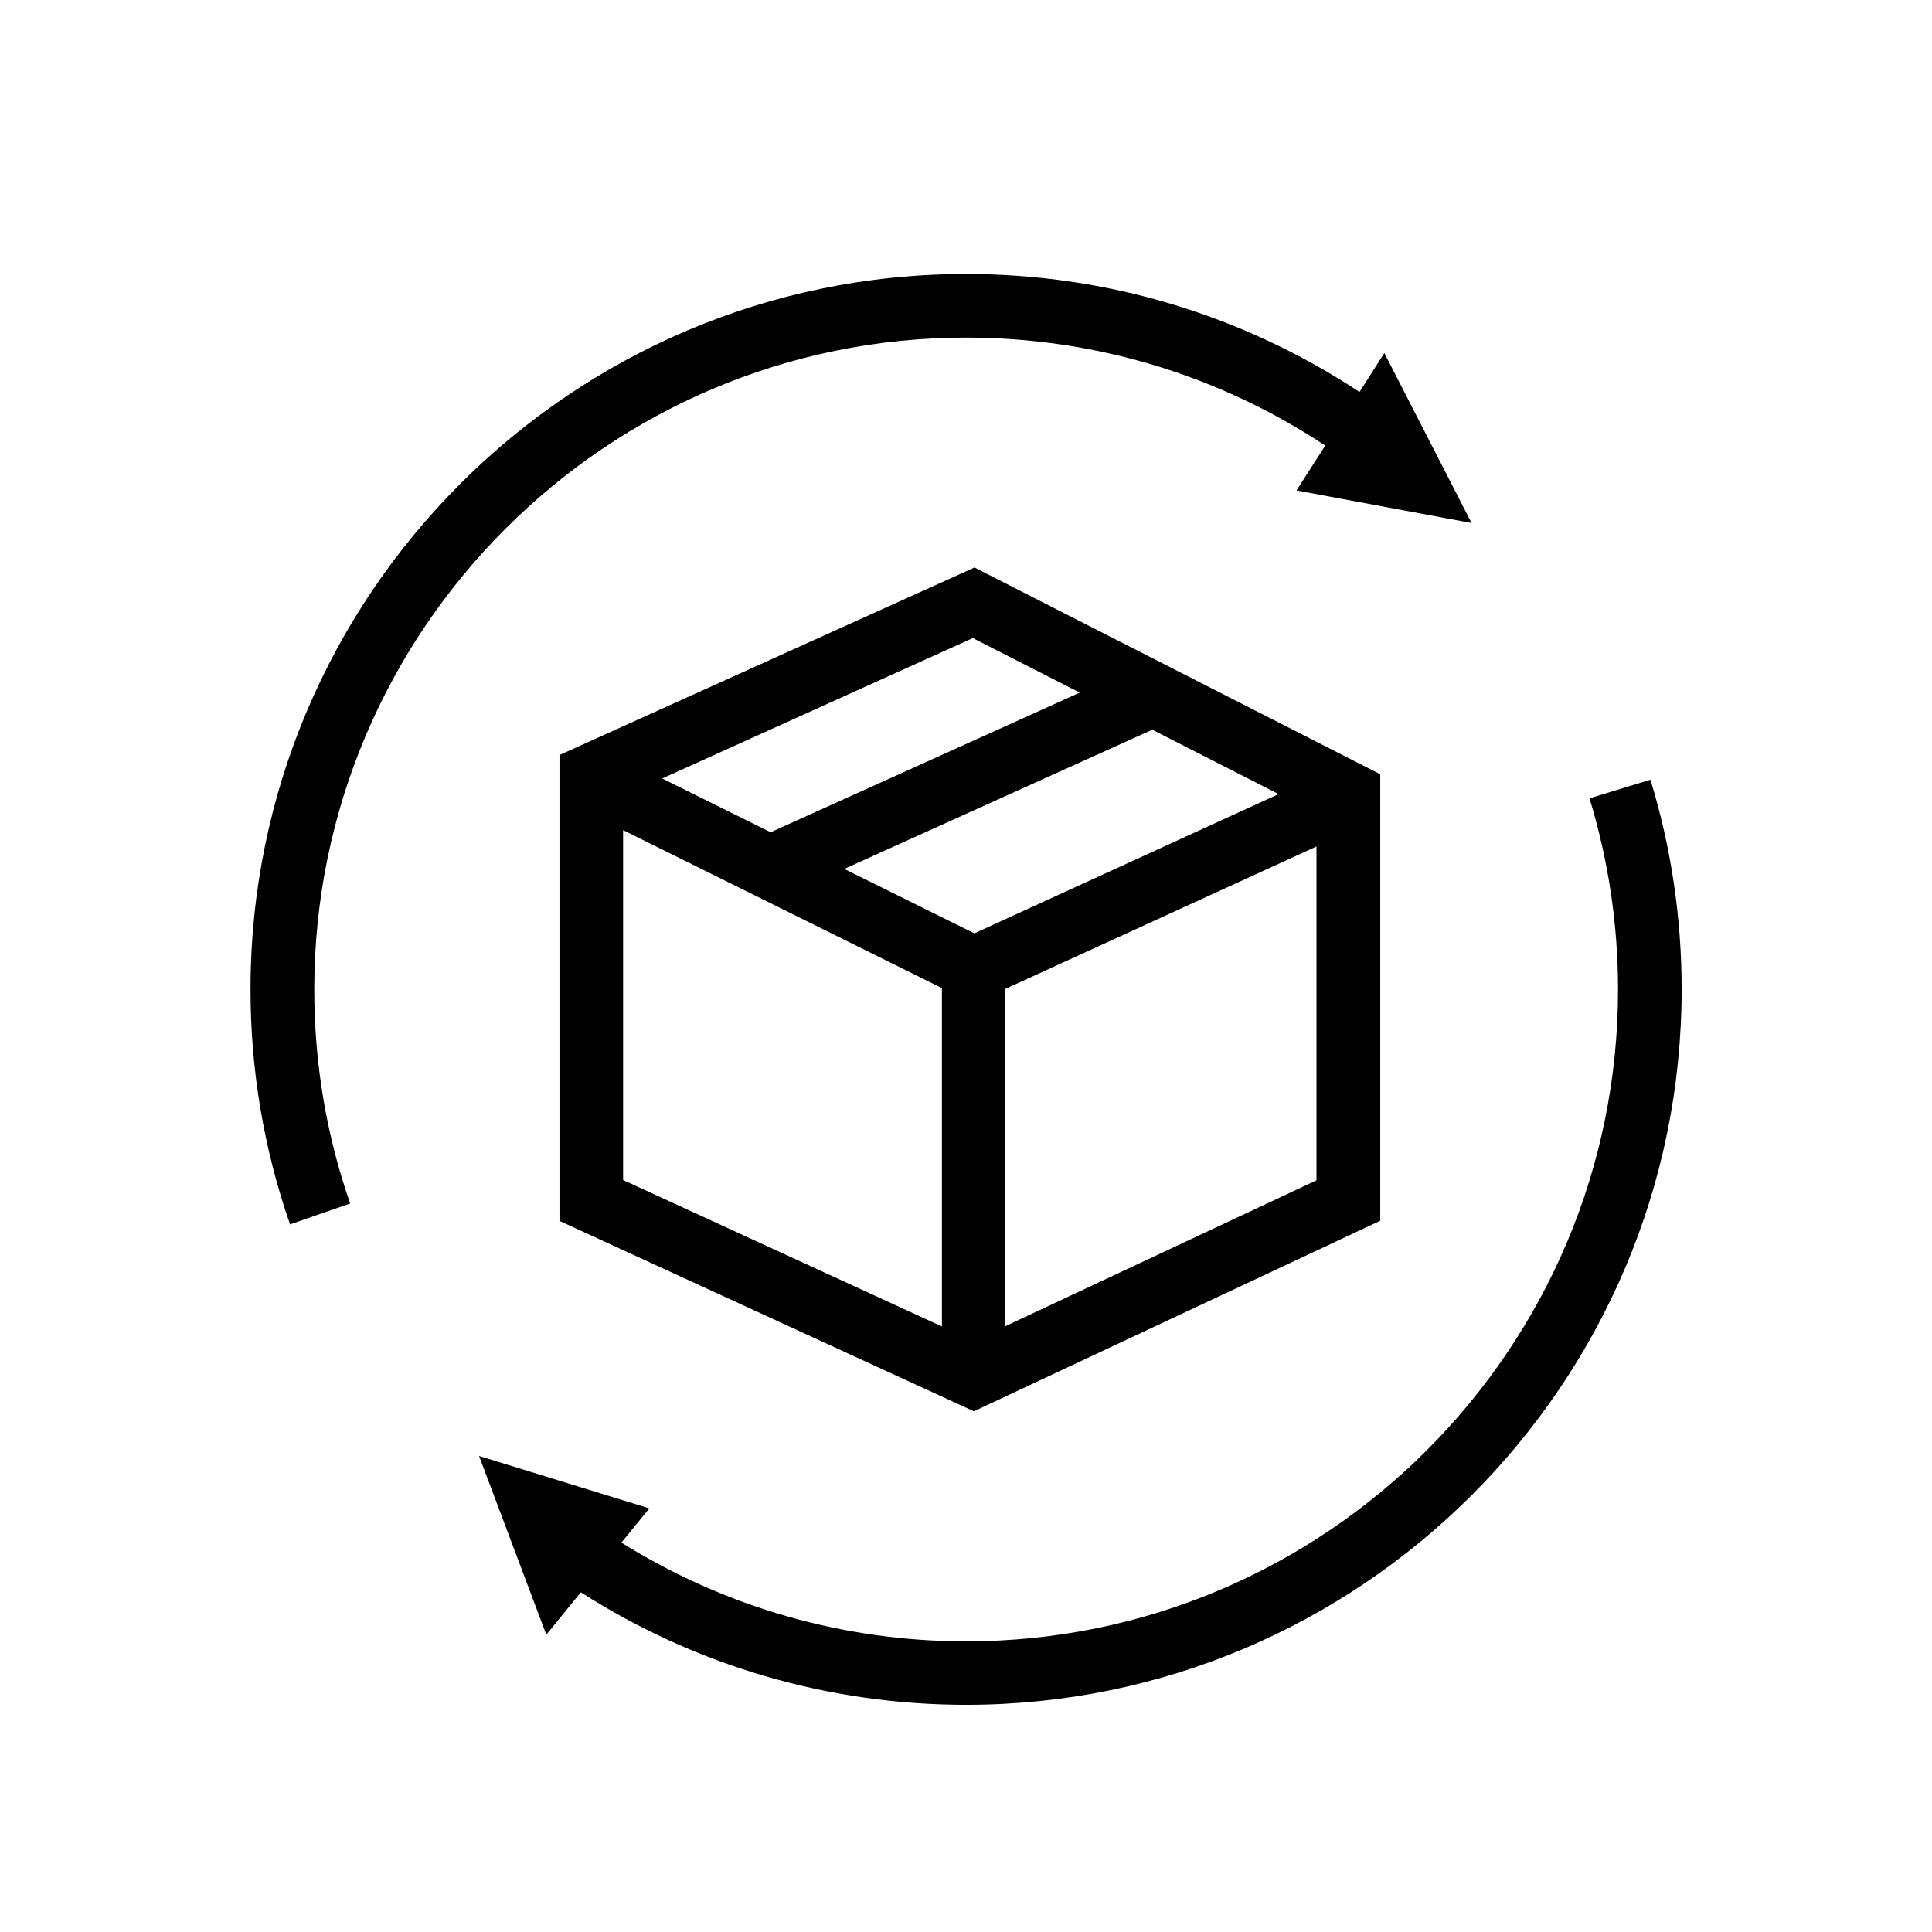
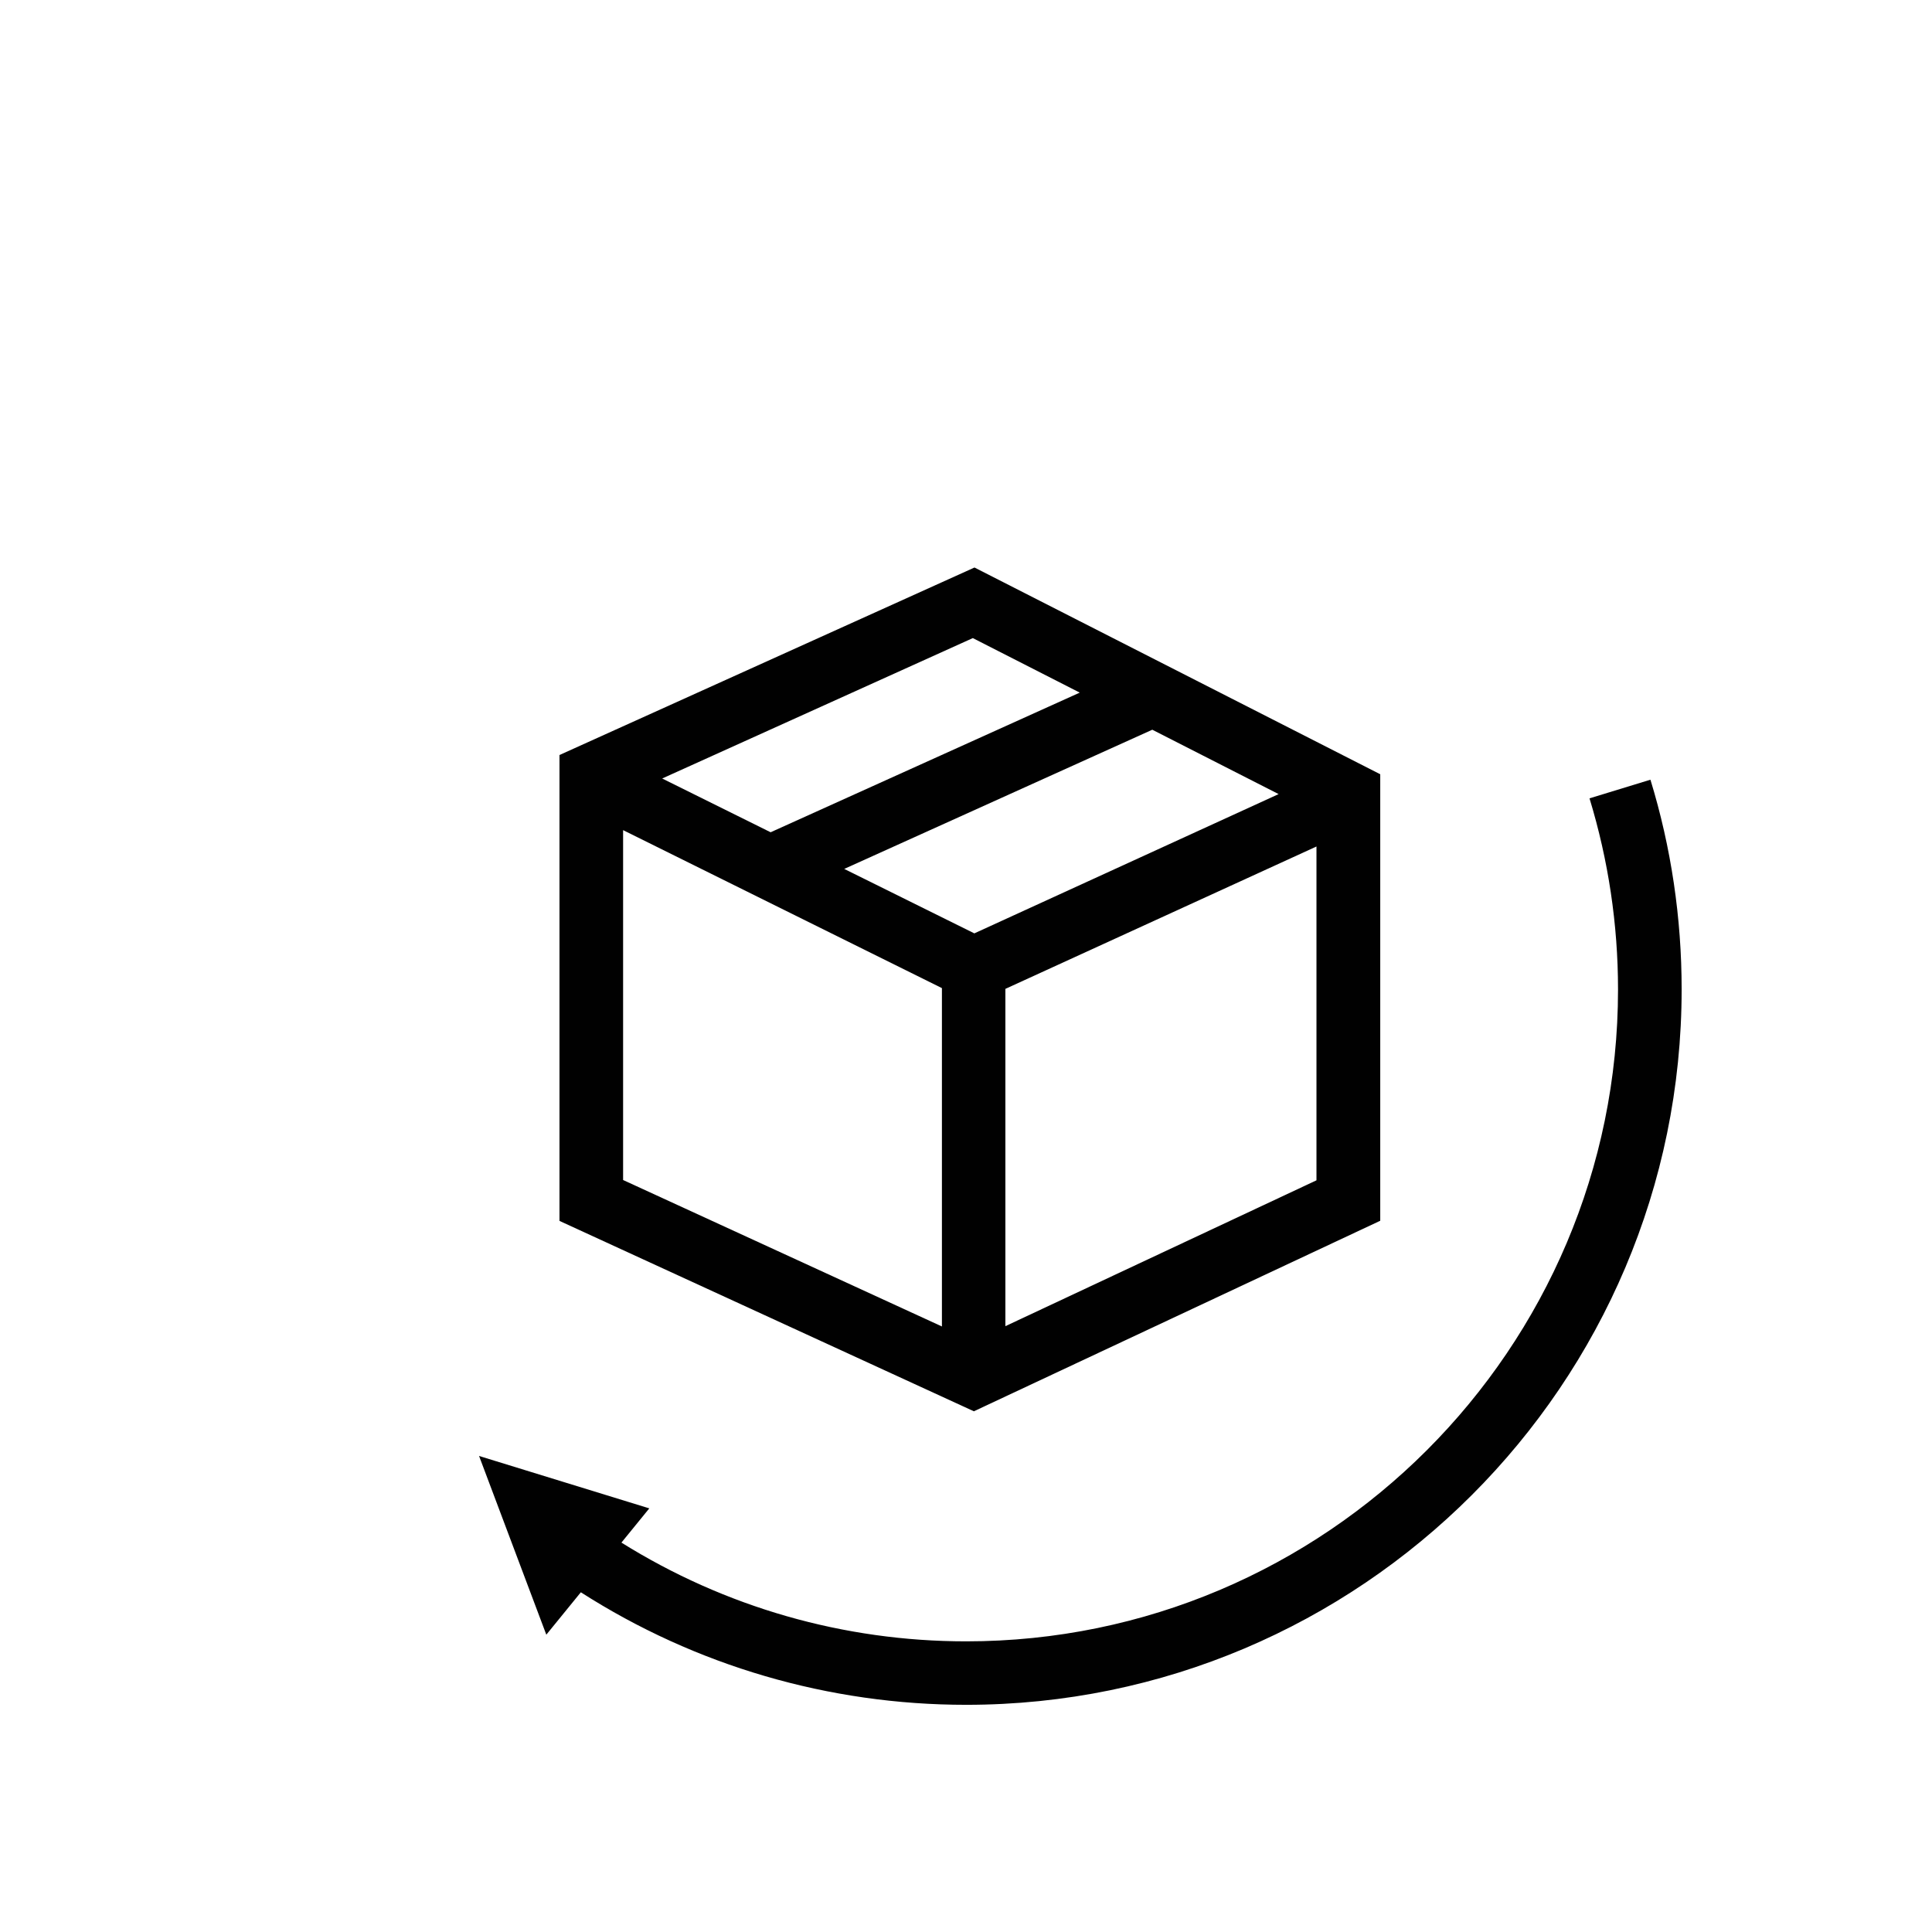
<svg xmlns="http://www.w3.org/2000/svg" id="Layer_1" data-name="Layer 1" viewBox="0 0 127.56 127.56">
  <defs>
    <style>
      .cls-1 {
        fill: #010101;
      }
    </style>
  </defs>
-   <path class="cls-1" d="M63.78,22.29c8.49,0,16.68,2.47,23.72,7.13l-1.9,2.96,11.56,2.15-5.76-11.22-1.64,2.57c-7.72-5.09-16.69-7.79-25.98-7.79-26.05,0-47.24,21.19-47.24,47.24,0,5.32.88,10.54,2.61,15.51l3.97-1.38c-1.58-4.53-2.37-9.29-2.37-14.13,0-23.73,19.31-43.04,43.04-43.04Z" />
  <path class="cls-1" d="M104.95,52.72c1.24,4.07,1.88,8.31,1.88,12.61,0,23.73-19.31,43.04-43.04,43.04-8.09,0-15.94-2.26-22.76-6.52l1.84-2.26-11.24-3.46,4.44,11.8,2.28-2.8c7.59,4.86,16.39,7.43,25.44,7.43,26.05,0,47.24-21.19,47.24-47.24,0-4.71-.69-9.37-2.06-13.84l-4.02,1.23Z" />
  <path class="cls-1" d="M36.94,49.86v30.75l27.36,12.57,26.83-12.58v-29.48l-26.79-13.65-27.4,12.38ZM71.29,45.73l-20.41,9.22-7.16-3.55,20.51-9.27,7.06,3.6ZM64.32,61.62l-8.58-4.25,20.34-9.19,8.34,4.25-20.1,9.2ZM41.14,54.81l21.05,10.43v22.34l-21.05-9.67v-23.1ZM66.38,87.56v-22.27l20.54-9.4v22.04l-20.54,9.63Z" />
</svg>